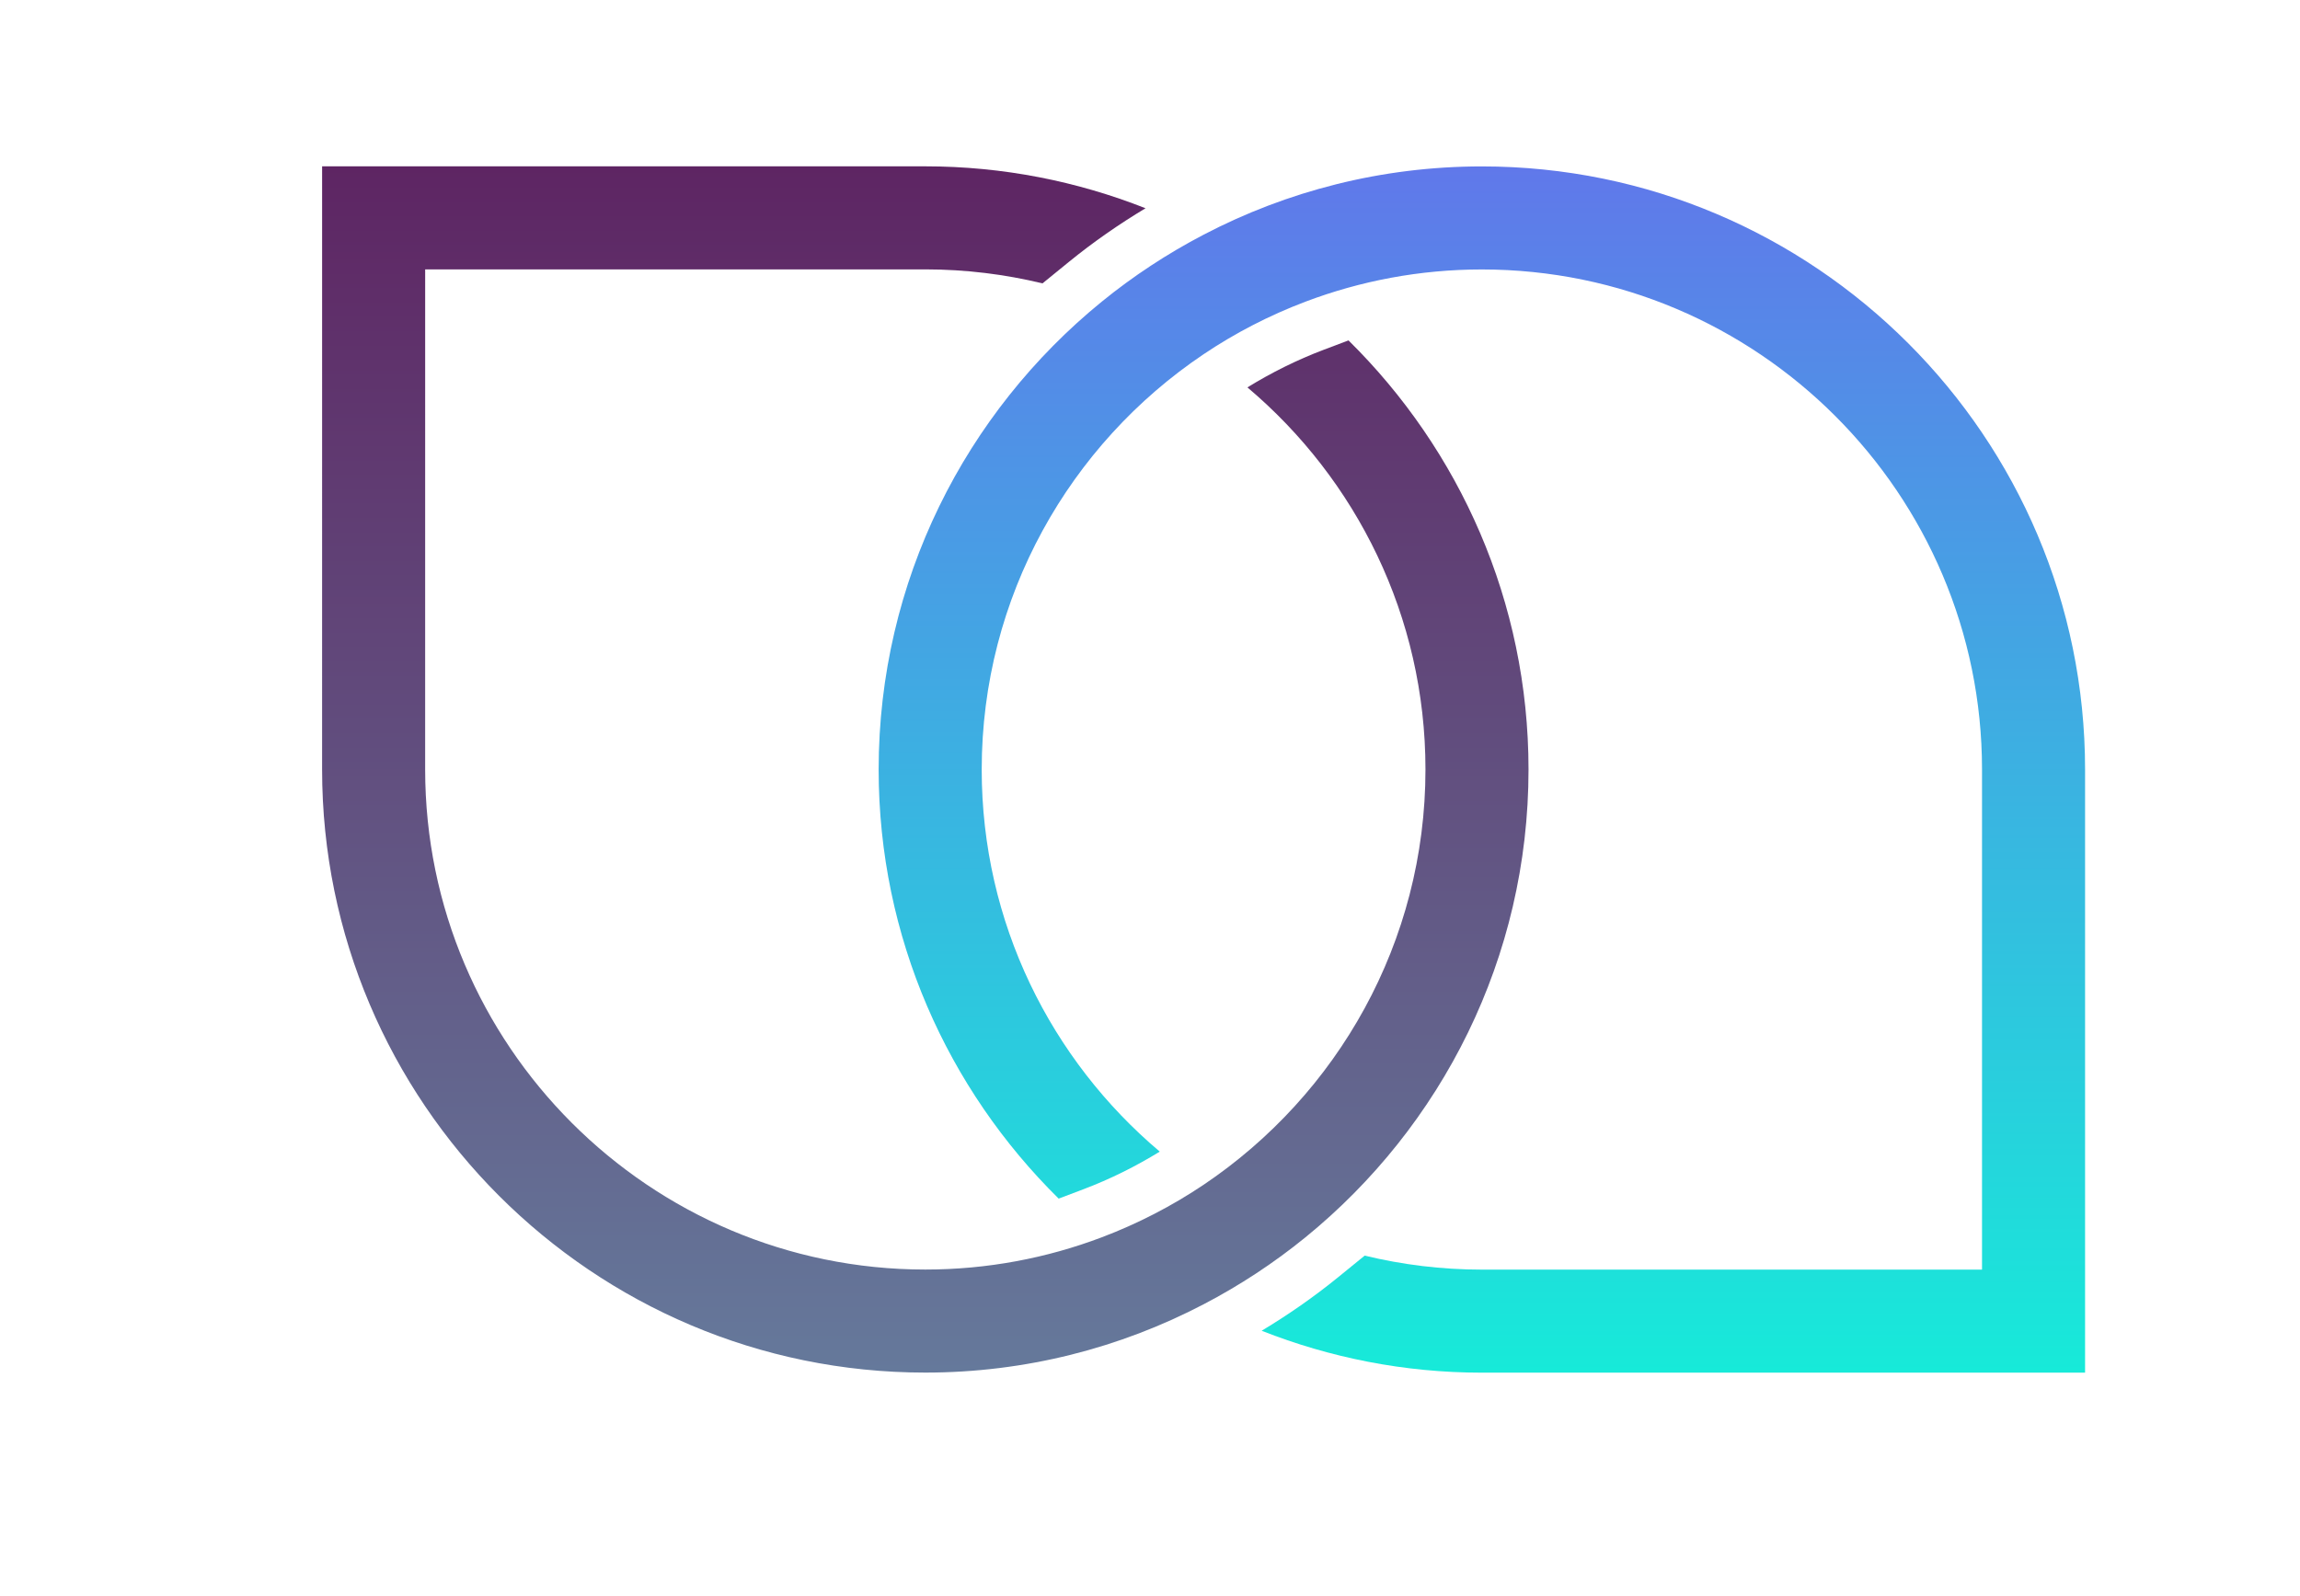
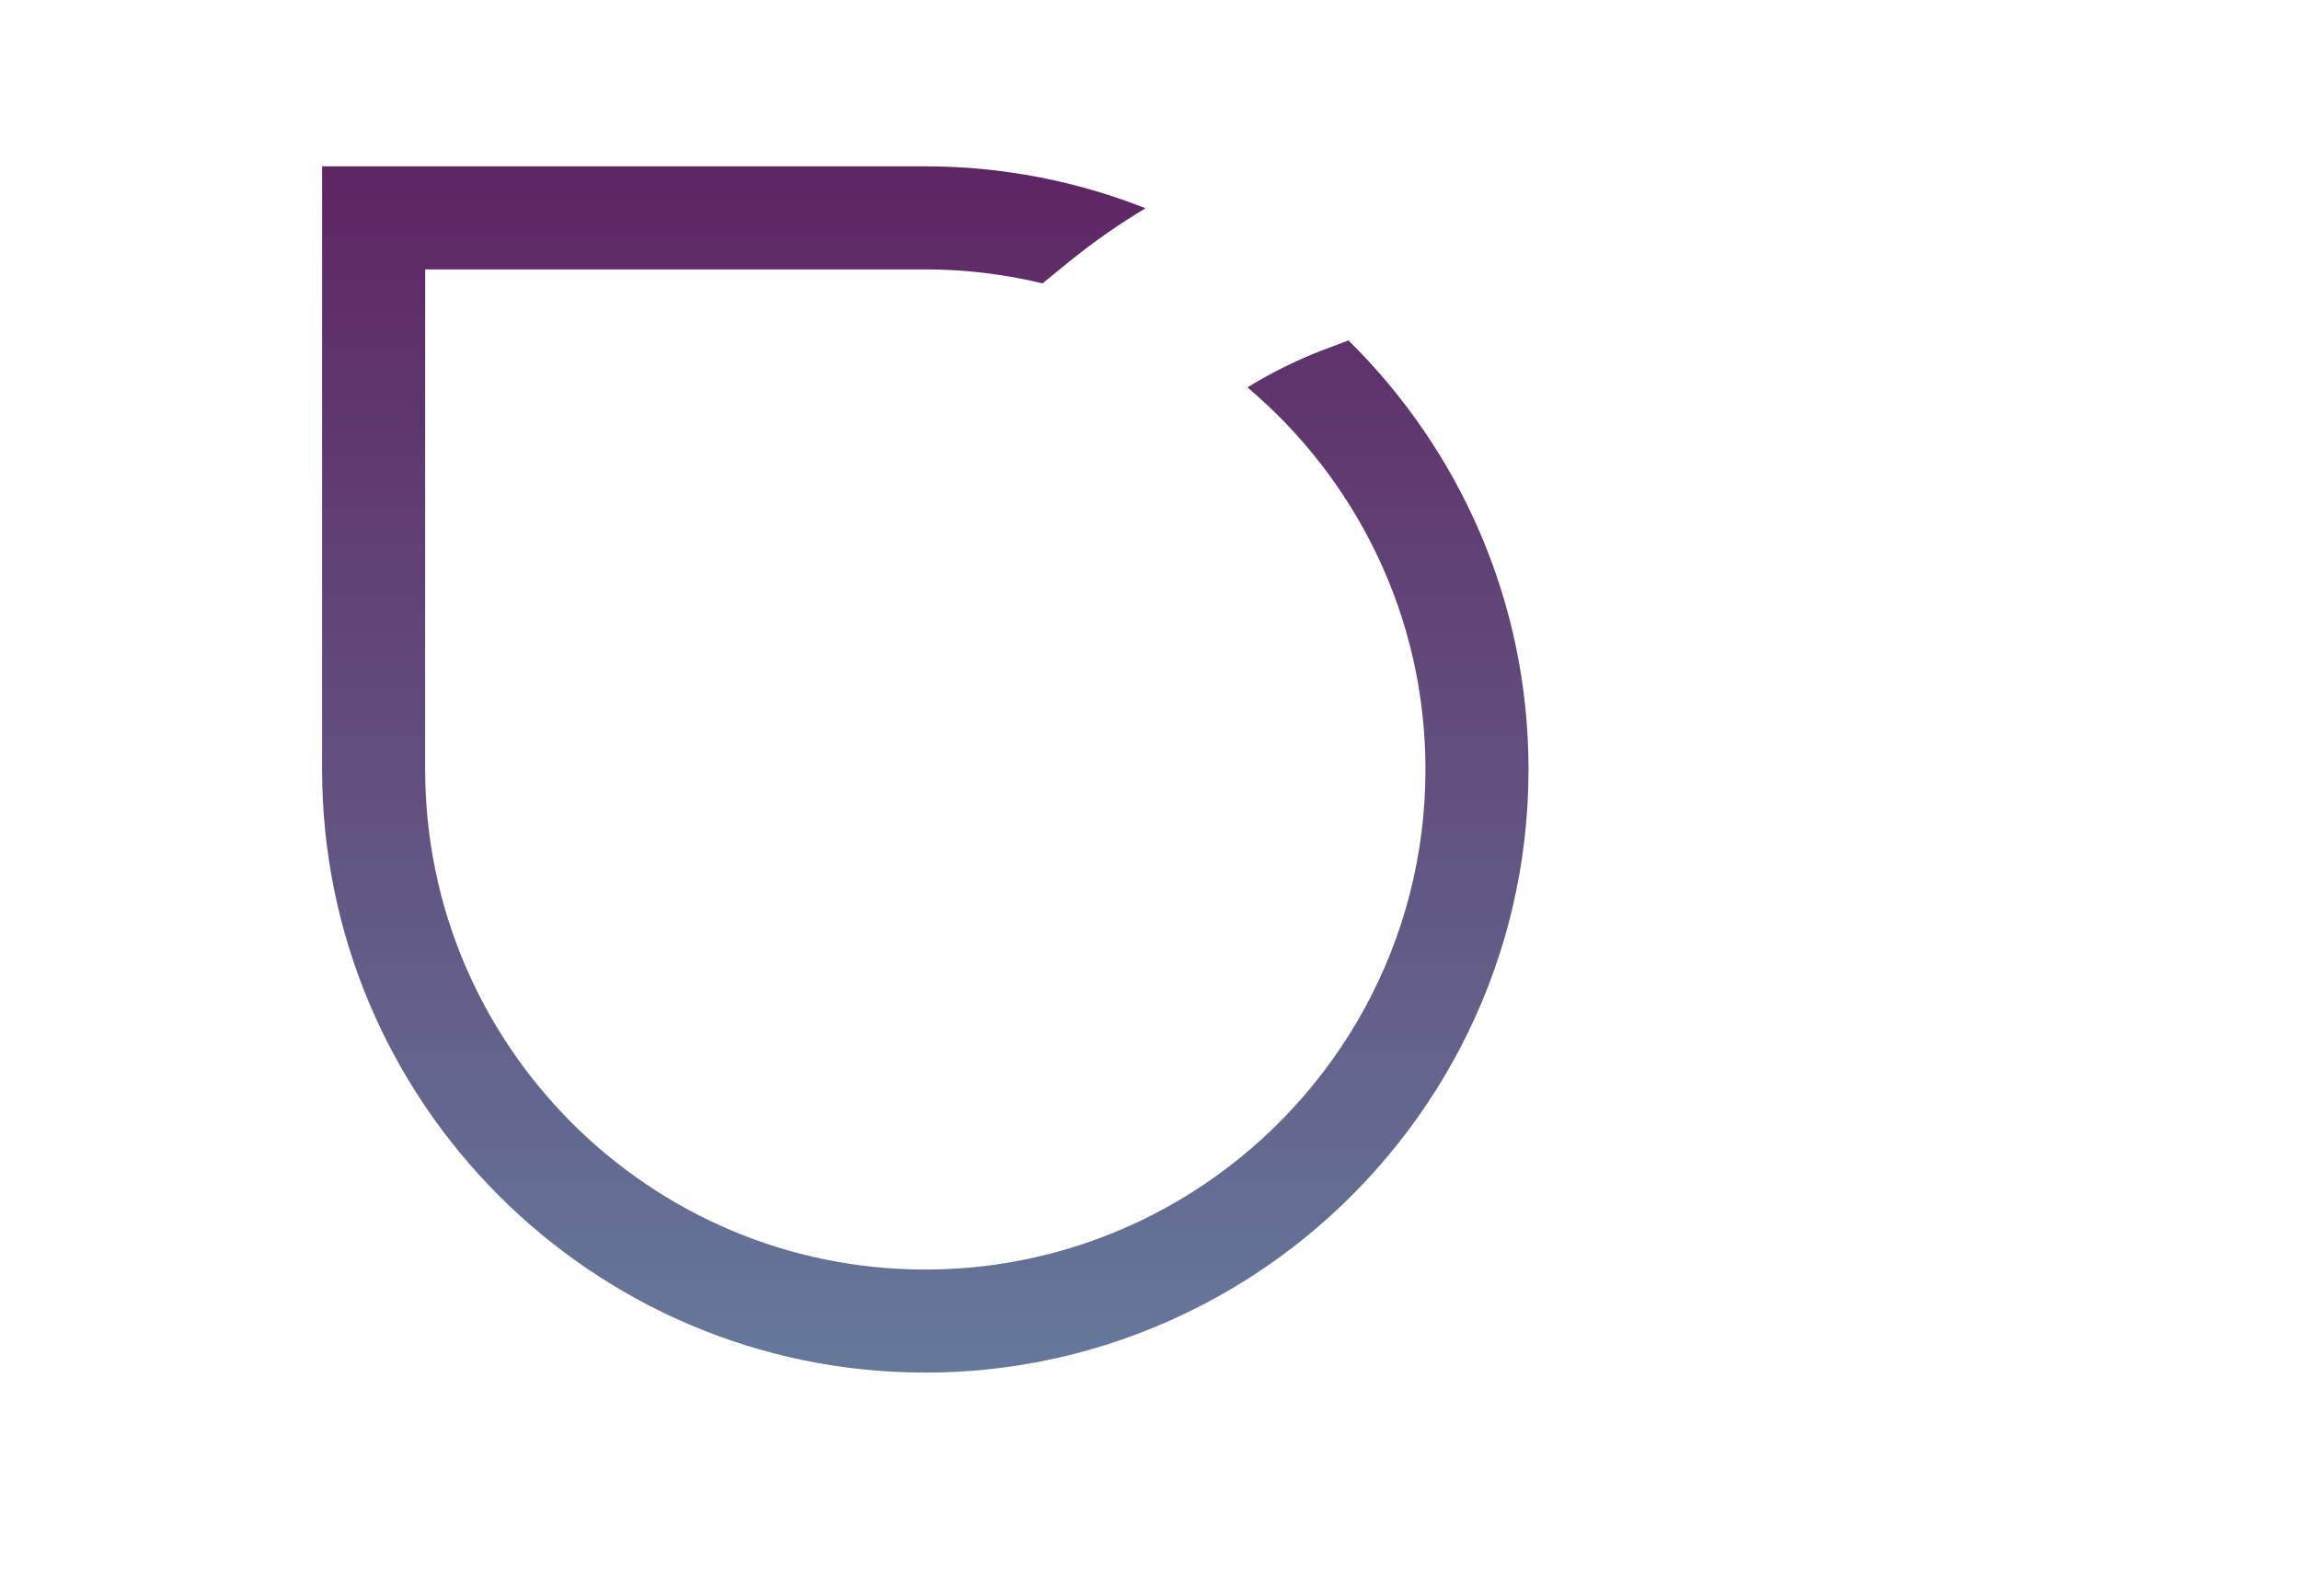
<svg xmlns="http://www.w3.org/2000/svg" width="100%" height="100%" viewBox="0 0 837 581" version="1.1" xml:space="preserve" style="fill-rule:evenodd;clip-rule:evenodd;stroke-linejoin:round;stroke-miterlimit:2;">
  <g id="Artboard1" transform="matrix(1,0,0,1,-202.623,-109.159)">
-     <rect x="202.623" y="109.159" width="836.116" height="580.162" style="fill:none;" />
    <g id="logo-logo" transform="matrix(1.969,0,0,1.969,640.639,389.209)">
      <g>
        <g transform="matrix(2.721,0,0,-2.721,60.047,-0.002)">
          <path d="M0,0C0,11.398 -4.689,21.713 -12.228,29.146L-13.914,28.509C-15.722,27.825 -17.455,26.962 -19.093,25.954C-11.706,19.718 -7,10.401 -7,0C-7,-11.742 -12.989,-22.109 -22.071,-28.215C-24.216,-29.656 -26.537,-30.855 -28.989,-31.784C-32.718,-33.195 -36.755,-33.973 -40.973,-33.973C-59.705,-33.973 -74.945,-18.732 -74.945,0L-74.944,33.971L-40.973,33.971C-38.231,33.971 -35.567,33.637 -33.013,33.02L-31.198,34.497C-29.569,35.823 -27.83,37.032 -26.015,38.123C-30.652,39.952 -35.693,40.971 -40.973,40.971L-81.944,40.971L-81.945,0C-81.945,-22.593 -63.565,-40.973 -40.973,-40.973C-34.157,-40.973 -27.73,-39.291 -22.071,-36.334C-19.608,-35.049 -17.291,-33.524 -15.153,-31.784C-5.915,-24.266 0,-12.813 0,0" style="fill:url(#_Linear1);fill-rule:nonzero;" />
        </g>
        <g transform="matrix(2.721,0,0,-2.721,51.425,-111.469)">
-           <path d="M0,0C-6.815,0 -13.242,-1.682 -18.902,-4.639C-21.364,-5.925 -23.682,-7.449 -25.82,-9.189C-35.058,-16.708 -40.973,-28.161 -40.973,-40.973C-40.973,-52.372 -36.283,-62.686 -28.745,-70.12L-27.059,-69.482C-25.25,-68.797 -23.517,-67.934 -21.879,-66.927C-29.267,-60.691 -33.973,-51.375 -33.973,-40.973C-33.973,-29.231 -27.984,-18.863 -18.902,-12.759C-16.756,-11.317 -14.436,-10.117 -11.983,-9.189C-8.254,-7.778 -4.217,-7 0,-7C18.732,-7 33.972,-22.24 33.972,-40.973L33.972,-74.944L0,-74.944C-2.742,-74.944 -5.405,-74.61 -7.96,-73.993L-9.774,-75.469C-11.403,-76.795 -13.143,-78.005 -14.958,-79.096C-10.321,-80.924 -5.279,-81.944 -0,-81.944L40.972,-81.944L40.972,-40.973C40.972,-18.38 22.592,0 0,0" style="fill:url(#_Linear2);fill-rule:nonzero;" />
-         </g>
+           </g>
      </g>
    </g>
  </g>
  <defs>
    <linearGradient id="_Linear1" x1="0" y1="0" x2="1" y2="0" gradientUnits="userSpaceOnUse" gradientTransform="matrix(5.02105e-15,82,-82,5.02105e-15,-81.945,-40.973)">
      <stop offset="0" style="stop-color:rgb(101,121,155);stop-opacity:1" />
      <stop offset="1" style="stop-color:rgb(94,37,99);stop-opacity:1" />
    </linearGradient>
    <linearGradient id="_Linear2" x1="0" y1="0" x2="1" y2="0" gradientUnits="userSpaceOnUse" gradientTransform="matrix(5.02105e-15,82,-82,5.02105e-15,-40.973,-81.944)">
      <stop offset="0" style="stop-color:rgb(23,234,217);stop-opacity:1" />
      <stop offset="1" style="stop-color:rgb(96,120,234);stop-opacity:1" />
    </linearGradient>
  </defs>
</svg>